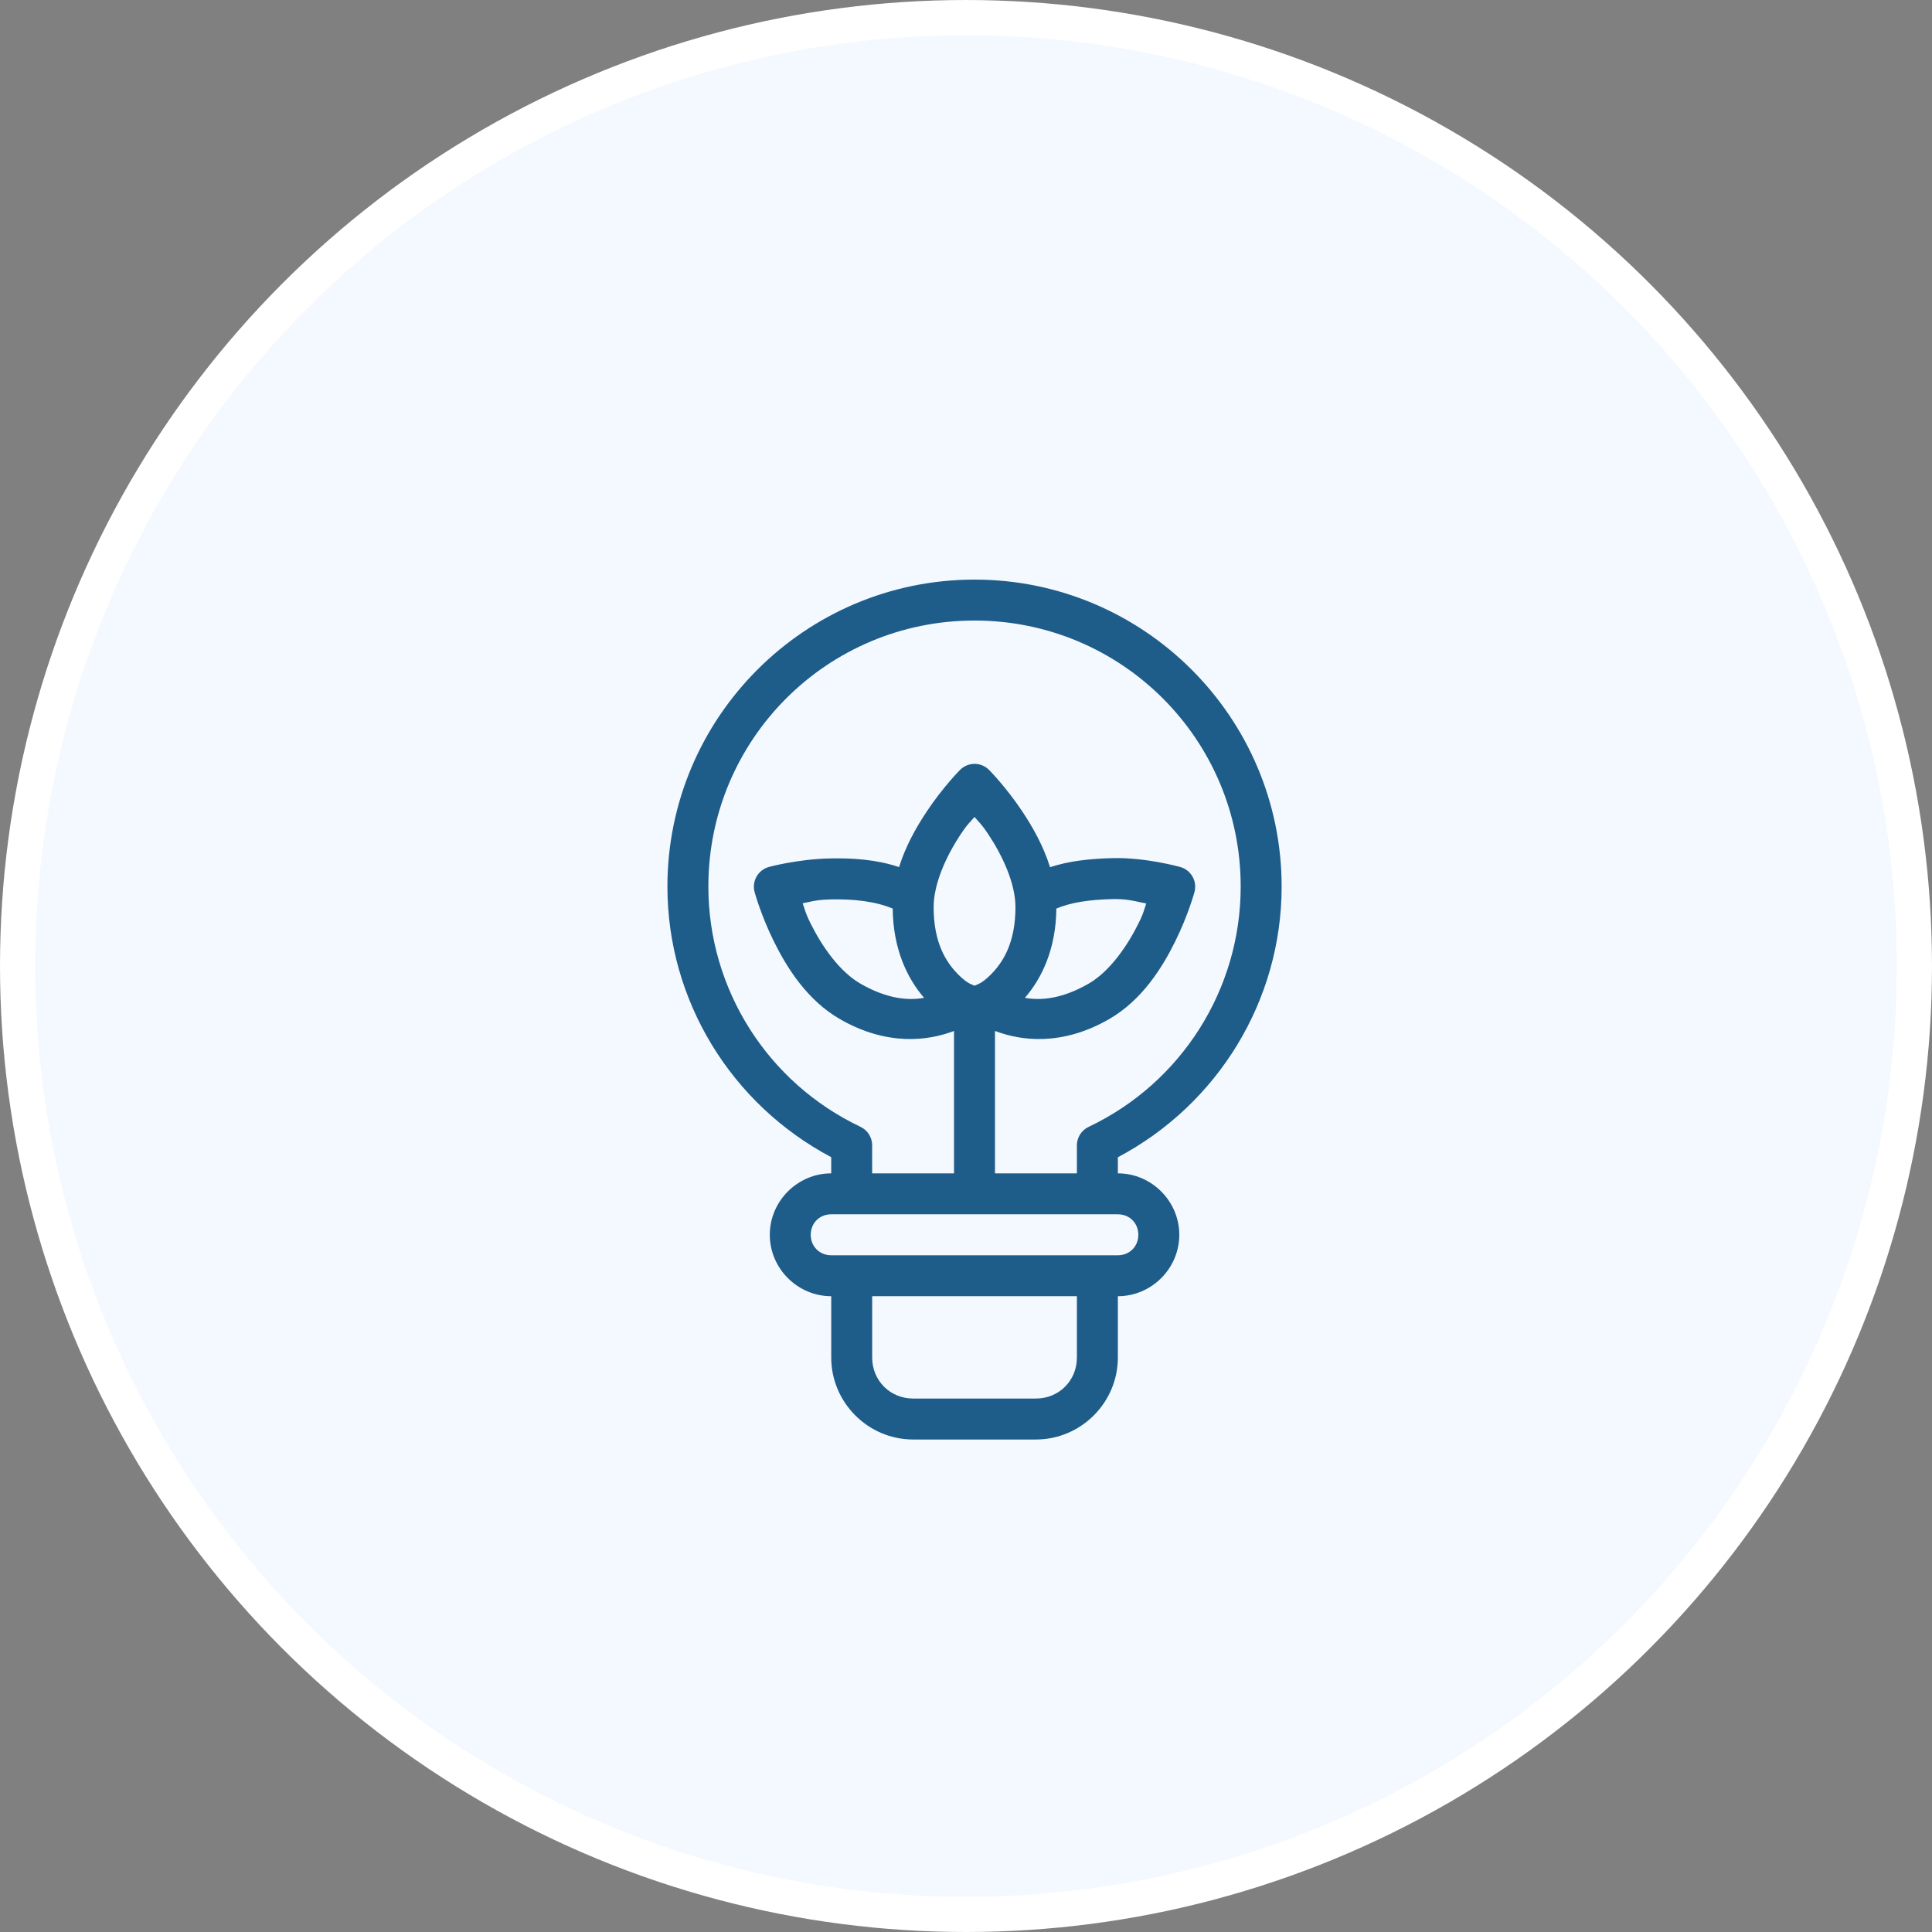
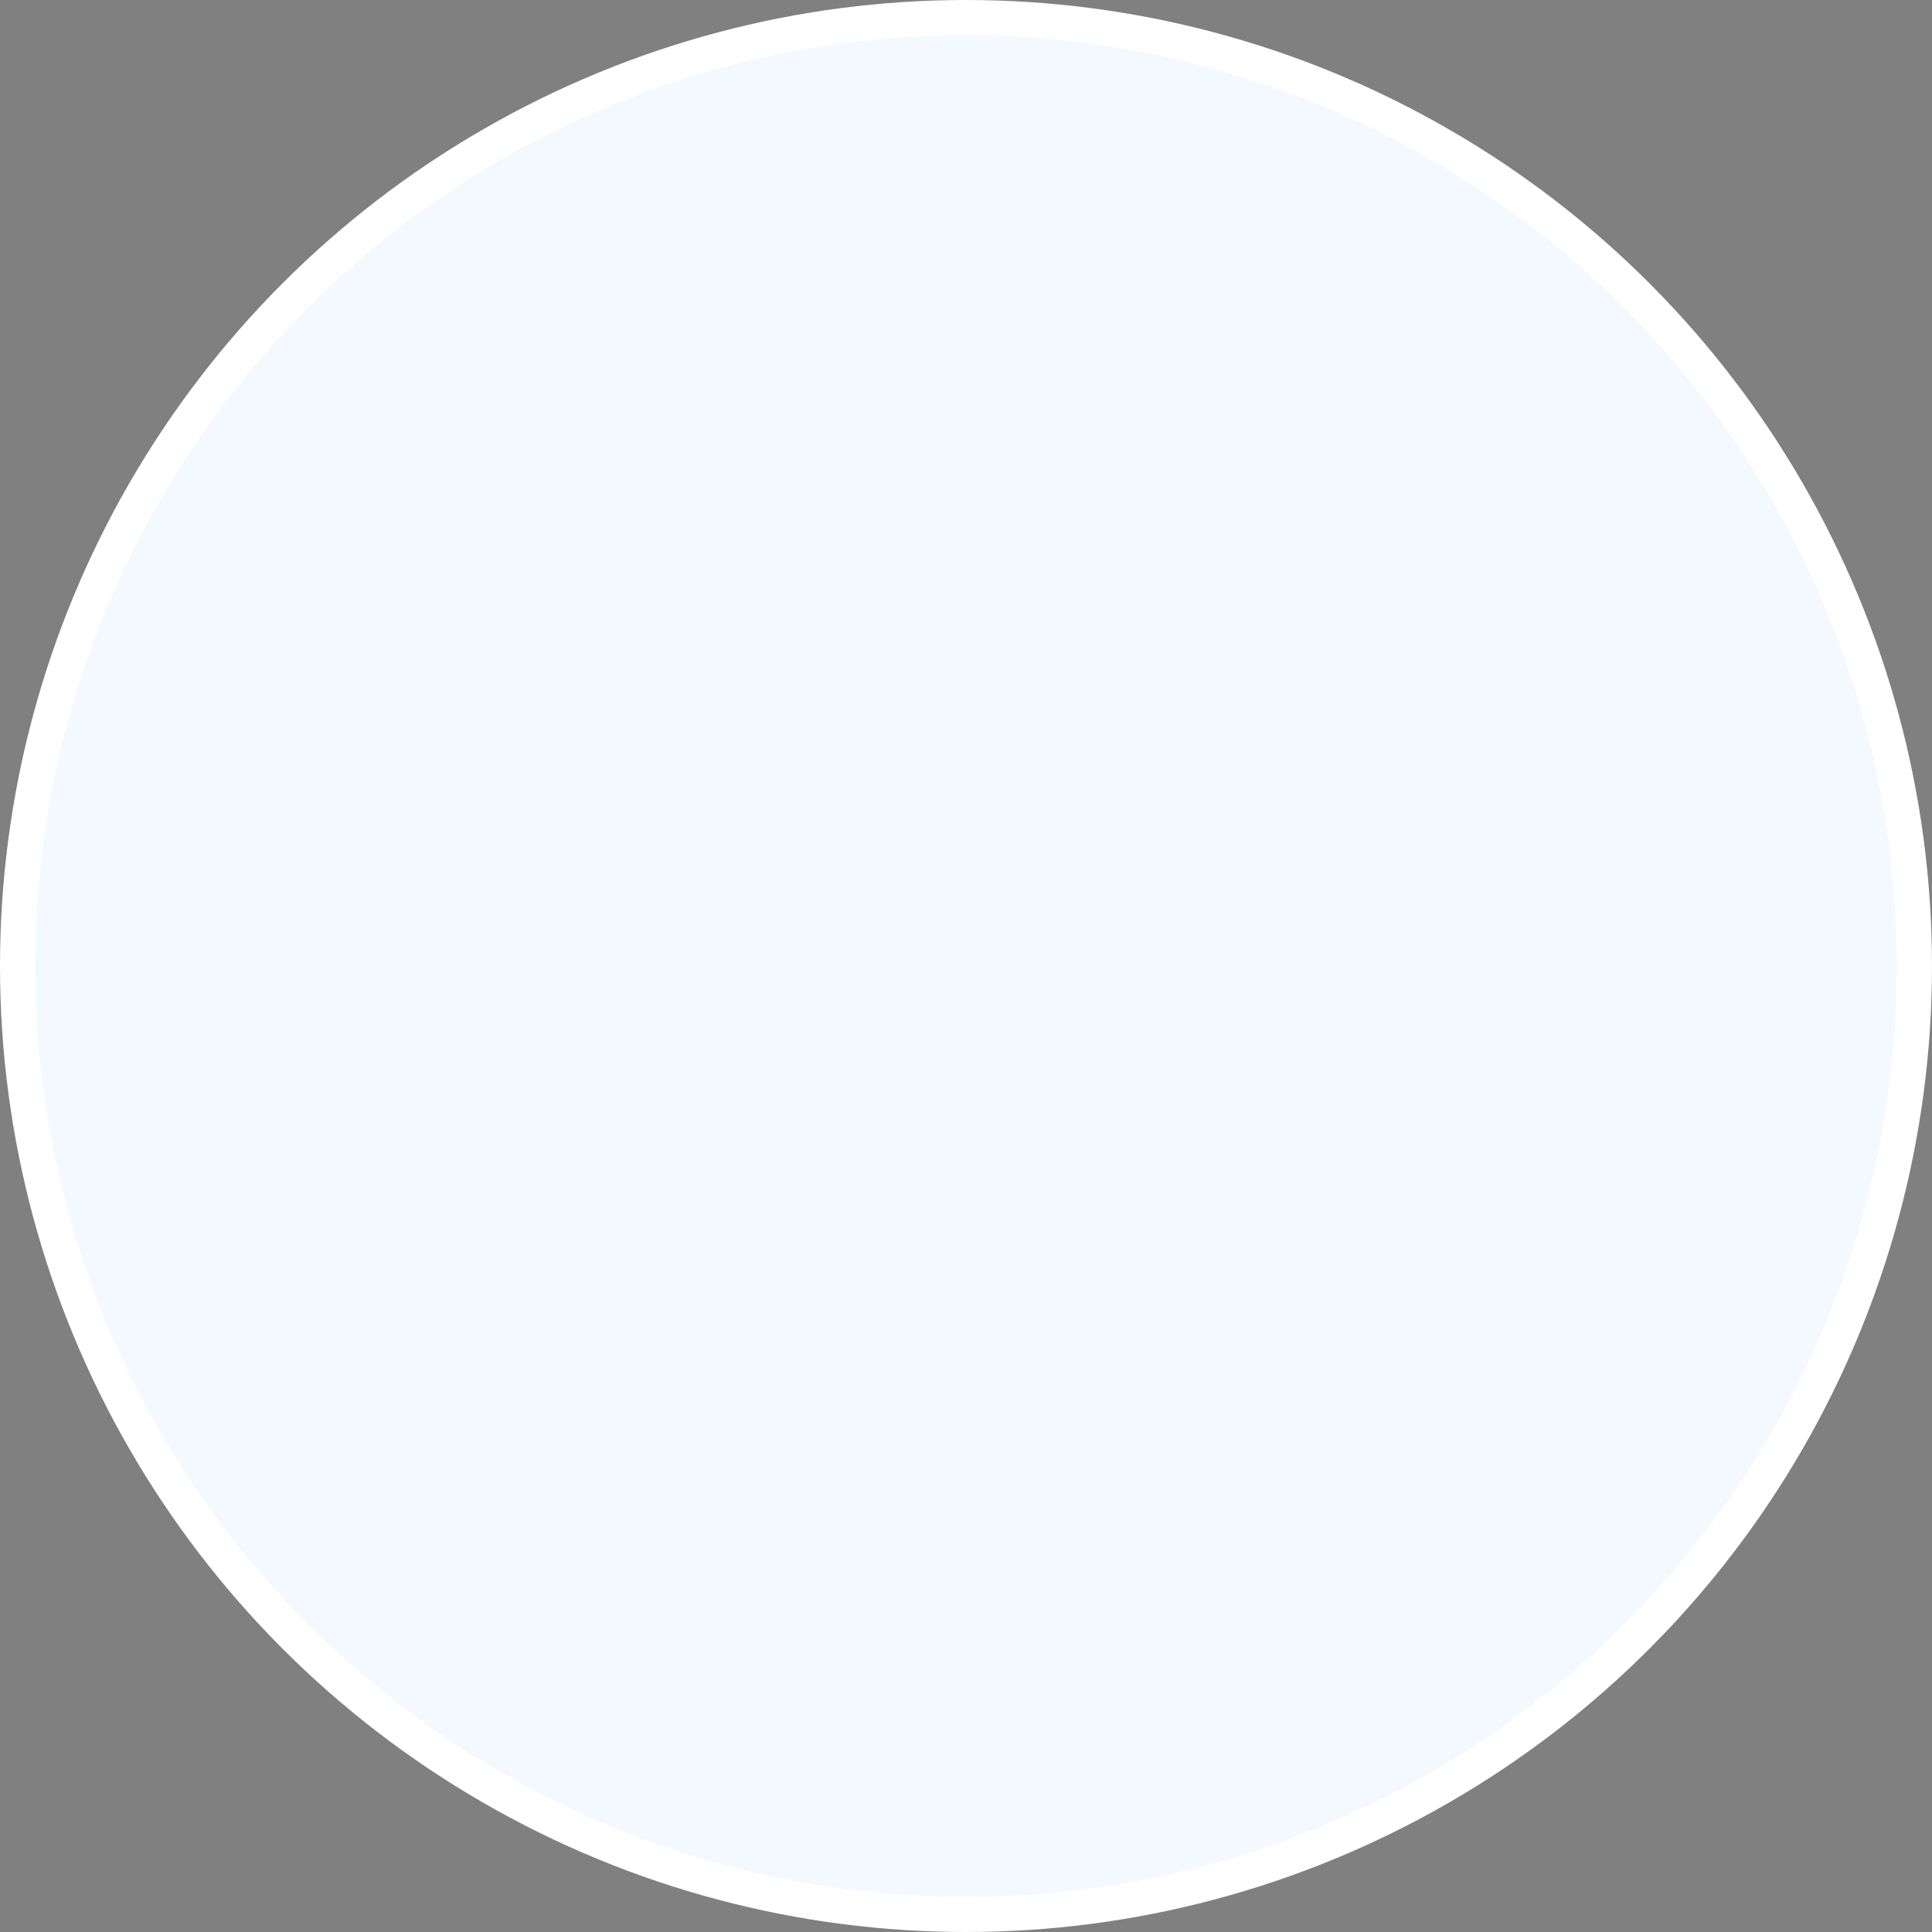
<svg xmlns="http://www.w3.org/2000/svg" width="110" height="110" viewBox="0 0 110 110" fill="none">
  <rect x="0" y="0" width="110" height="110" fill="#808080" stroke="none" />
  <g id="icon_1">
    <circle id="Oval Copy 10" cx="55" cy="55" r="54" fill="#F4F9FF" stroke="white" stroke-width="2" />
-     <path id="icon_2" fill-rule="evenodd" clip-rule="evenodd" d="M55.486 33C45.842 33 37.995 40.843 38 50.487C38.004 56.973 41.631 62.87 47.326 65.885V66.806C45.409 66.806 43.829 68.387 43.829 70.304C43.829 72.221 45.41 73.801 47.327 73.801V77.295C47.327 79.858 49.428 81.959 51.991 81.959H58.982C61.545 81.959 63.646 79.858 63.646 77.295V73.801C65.563 73.801 67.144 72.221 67.144 70.304C67.144 68.387 65.563 66.806 63.646 66.806V65.89C69.342 62.875 72.968 56.973 72.971 50.486C72.976 40.842 65.129 33 55.486 33ZM55.486 35.331C63.869 35.331 70.644 42.103 70.64 50.486C70.637 56.335 67.266 61.653 61.98 64.16C61.574 64.353 61.314 64.763 61.314 65.213V66.806H56.65V58.697C58.105 59.253 60.447 59.583 63.155 58.02C65.006 56.951 66.156 55.129 66.907 53.609C67.659 52.09 68.009 50.787 68.009 50.787C68.176 50.165 67.806 49.525 67.183 49.359C67.183 49.359 65.235 48.812 63.355 48.858C62.033 48.89 60.853 49.023 59.785 49.375C59.409 48.164 58.793 47.082 58.203 46.196C57.262 44.785 56.31 43.834 56.31 43.834C56.088 43.61 55.785 43.486 55.474 43.491C55.164 43.497 54.876 43.62 54.663 43.834C54.663 43.834 53.71 44.785 52.77 46.196C52.18 47.08 51.566 48.16 51.189 49.368C49.907 48.936 48.538 48.846 47.228 48.876C45.399 48.918 43.785 49.359 43.785 49.359C43.164 49.526 42.796 50.166 42.963 50.787C42.963 50.787 43.314 52.09 44.065 53.609C44.817 55.129 45.966 56.951 47.816 58.02C50.521 59.581 52.863 59.254 54.318 58.699V66.806H49.657V65.209C49.657 64.758 49.398 64.349 48.991 64.156C43.707 61.649 40.335 56.332 40.331 50.484C40.327 42.102 47.102 35.331 55.486 35.331ZM55.694 46.753C55.633 46.685 55.566 46.612 55.483 46.515C55.401 46.611 55.335 46.684 55.274 46.751L55.274 46.751C55.114 46.927 54.989 47.065 54.705 47.491C53.897 48.703 53.157 50.291 53.157 51.651C53.157 53.691 53.873 54.799 54.564 55.49C54.99 55.916 55.205 56.005 55.395 56.084C55.425 56.097 55.454 56.109 55.483 56.122C55.514 56.108 55.544 56.096 55.575 56.083C55.765 56.005 55.984 55.915 56.409 55.49C57.1 54.799 57.816 53.691 57.816 51.651C57.816 50.291 57.071 48.703 56.263 47.491C55.98 47.066 55.854 46.928 55.694 46.753ZM64.876 51.36L64.876 51.36C64.999 51.387 65.126 51.414 65.263 51.441C65.219 51.565 65.189 51.66 65.161 51.749L65.161 51.749L65.161 51.749C65.093 51.965 65.038 52.137 64.82 52.577C64.175 53.883 63.167 55.321 61.989 56.001C60.458 56.885 59.25 56.974 58.353 56.812C59.288 55.738 60.125 54.063 60.144 51.73C60.961 51.386 61.989 51.224 63.331 51.191C64.019 51.174 64.417 51.261 64.876 51.36L64.876 51.36L64.876 51.36ZM50.827 51.731C49.849 51.32 48.605 51.178 47.284 51.209C46.663 51.223 46.386 51.283 46.044 51.357L46.044 51.357L46.044 51.357C45.94 51.38 45.829 51.404 45.7 51.428C45.742 51.547 45.772 51.639 45.8 51.725L45.8 51.725C45.872 51.949 45.927 52.123 46.152 52.577C46.798 53.883 47.805 55.321 48.983 56.001C50.512 56.884 51.719 56.974 52.615 56.813C51.681 55.739 50.847 54.064 50.827 51.731ZM47.327 69.137H63.646C64.312 69.137 64.812 69.638 64.812 70.304C64.812 70.97 64.312 71.47 63.646 71.47H47.327C46.661 71.47 46.16 70.97 46.16 70.304C46.16 69.638 46.661 69.137 47.327 69.137ZM61.314 73.801H49.658V77.295C49.658 78.606 50.679 79.627 51.991 79.627H58.982C60.293 79.627 61.314 78.606 61.314 77.295V73.801Z" fill="#1E5C8A" />
  </g>
</svg>